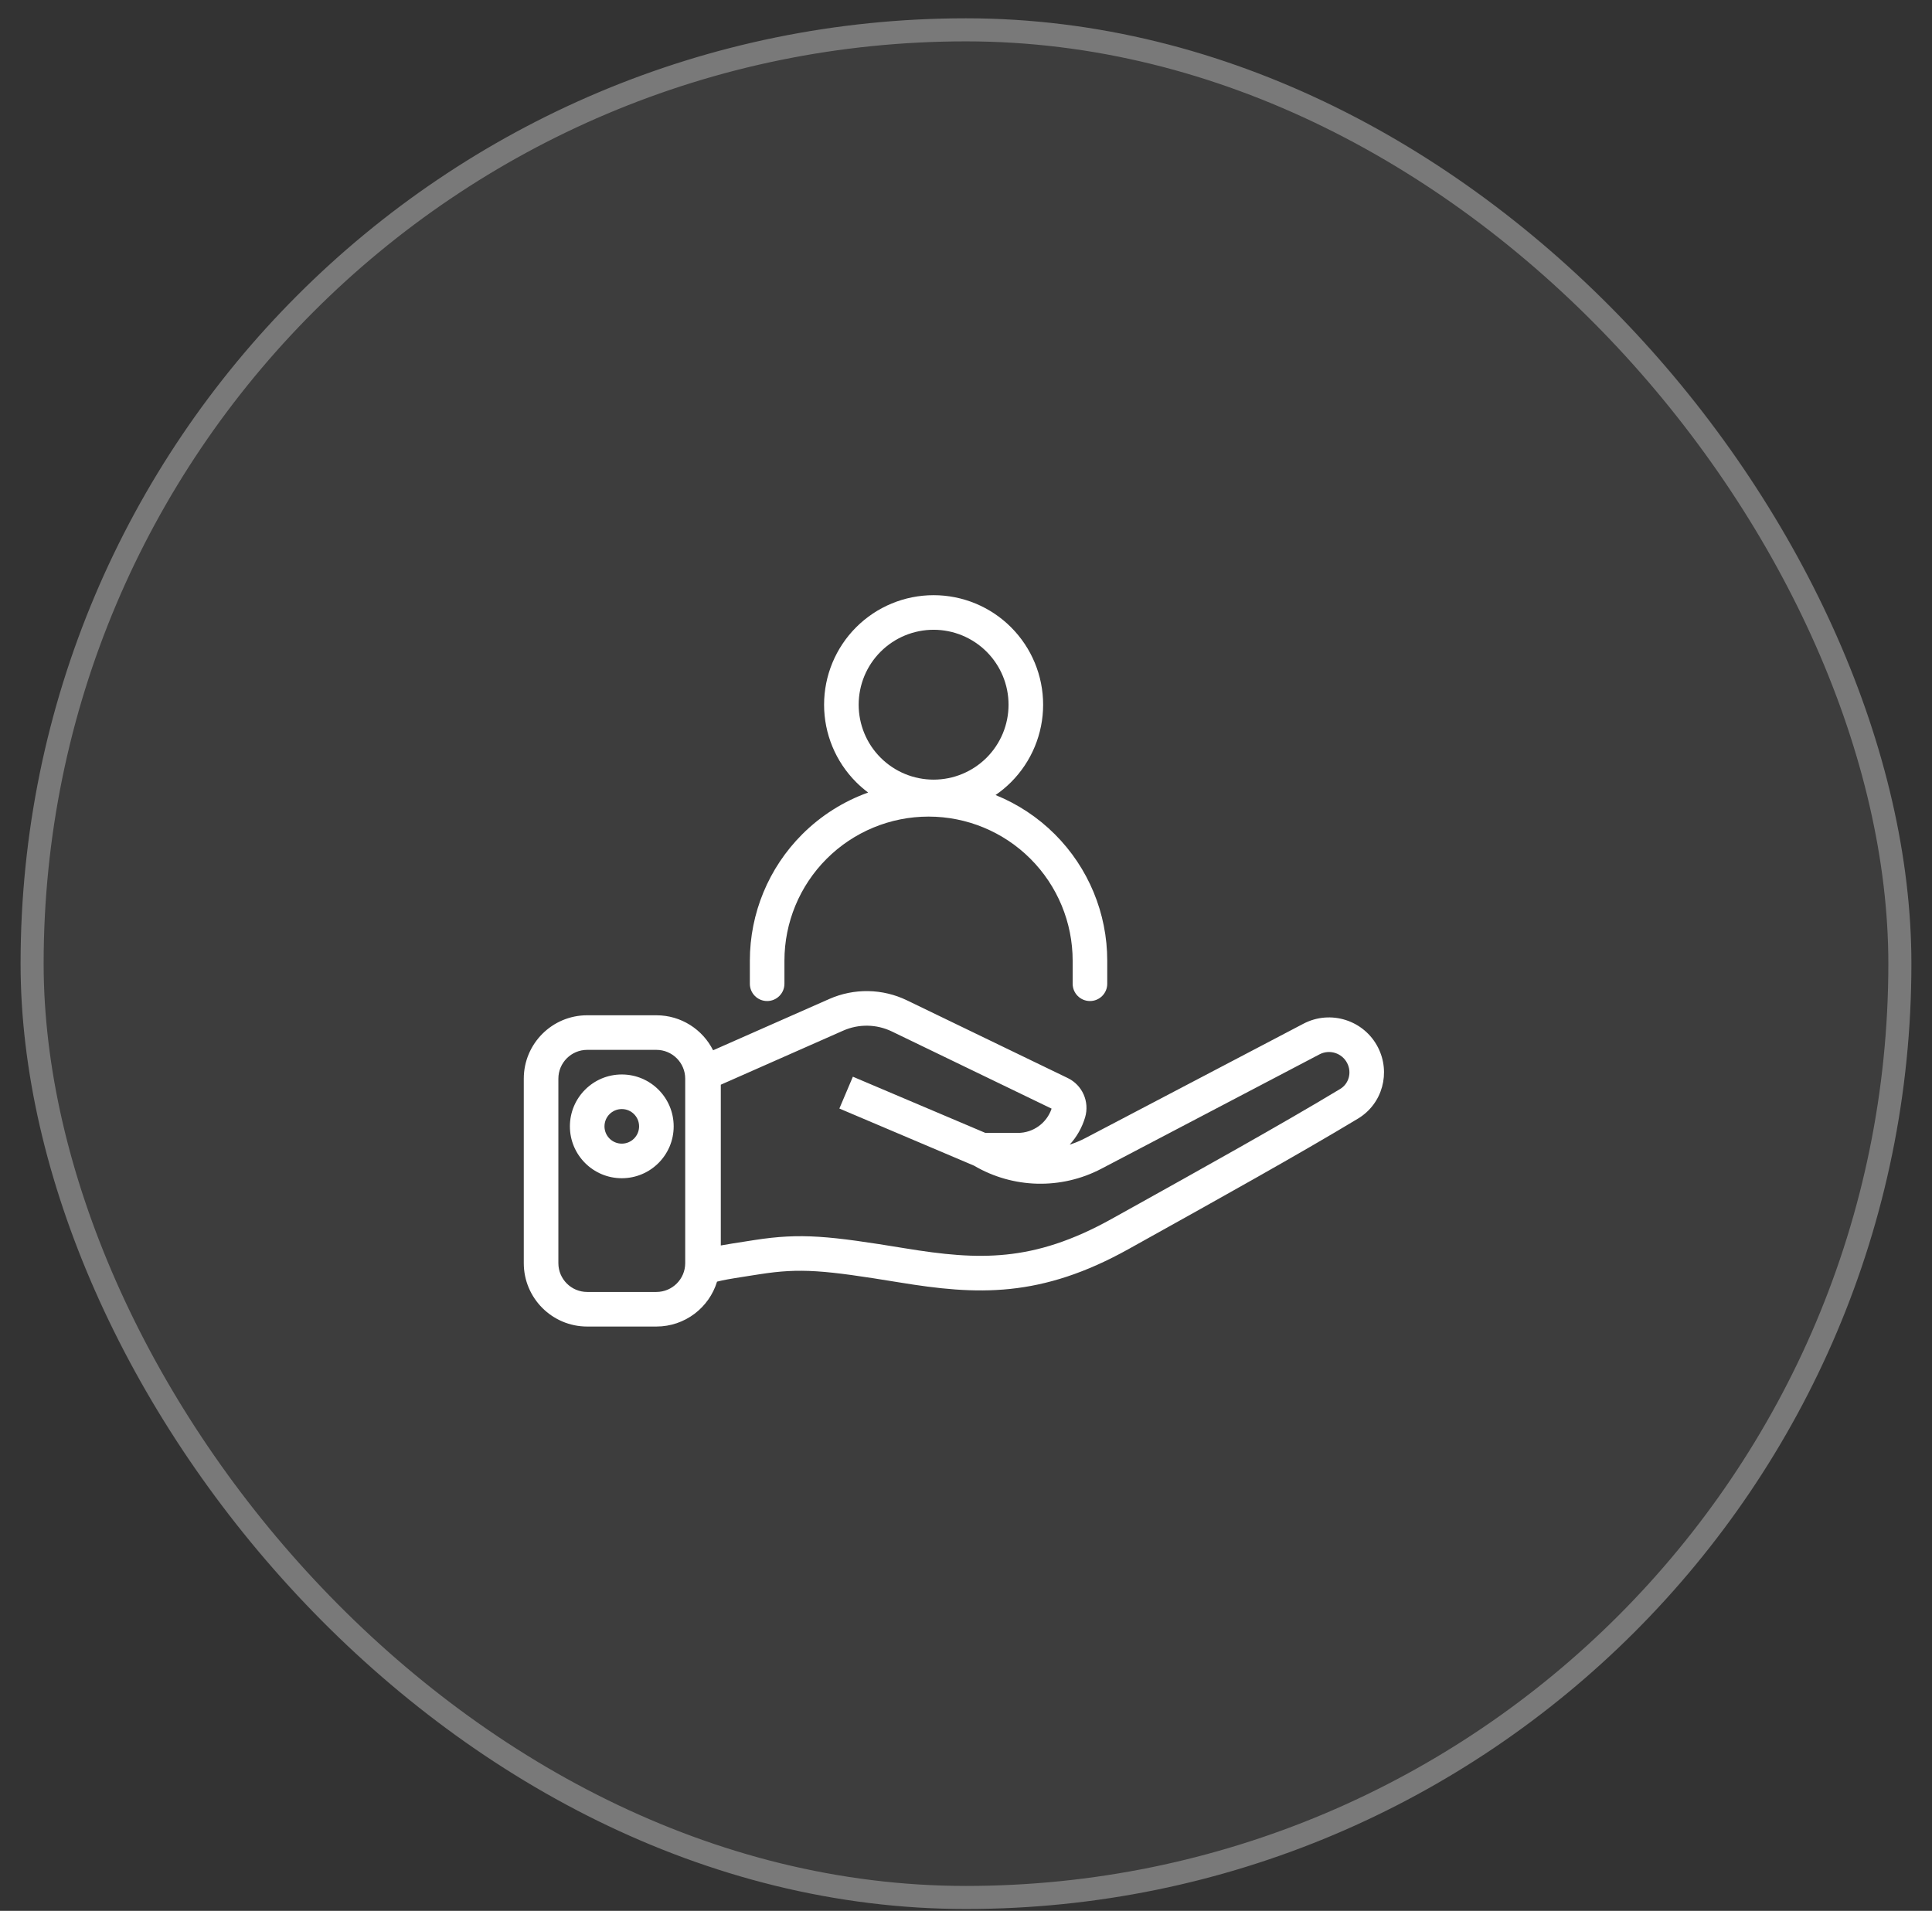
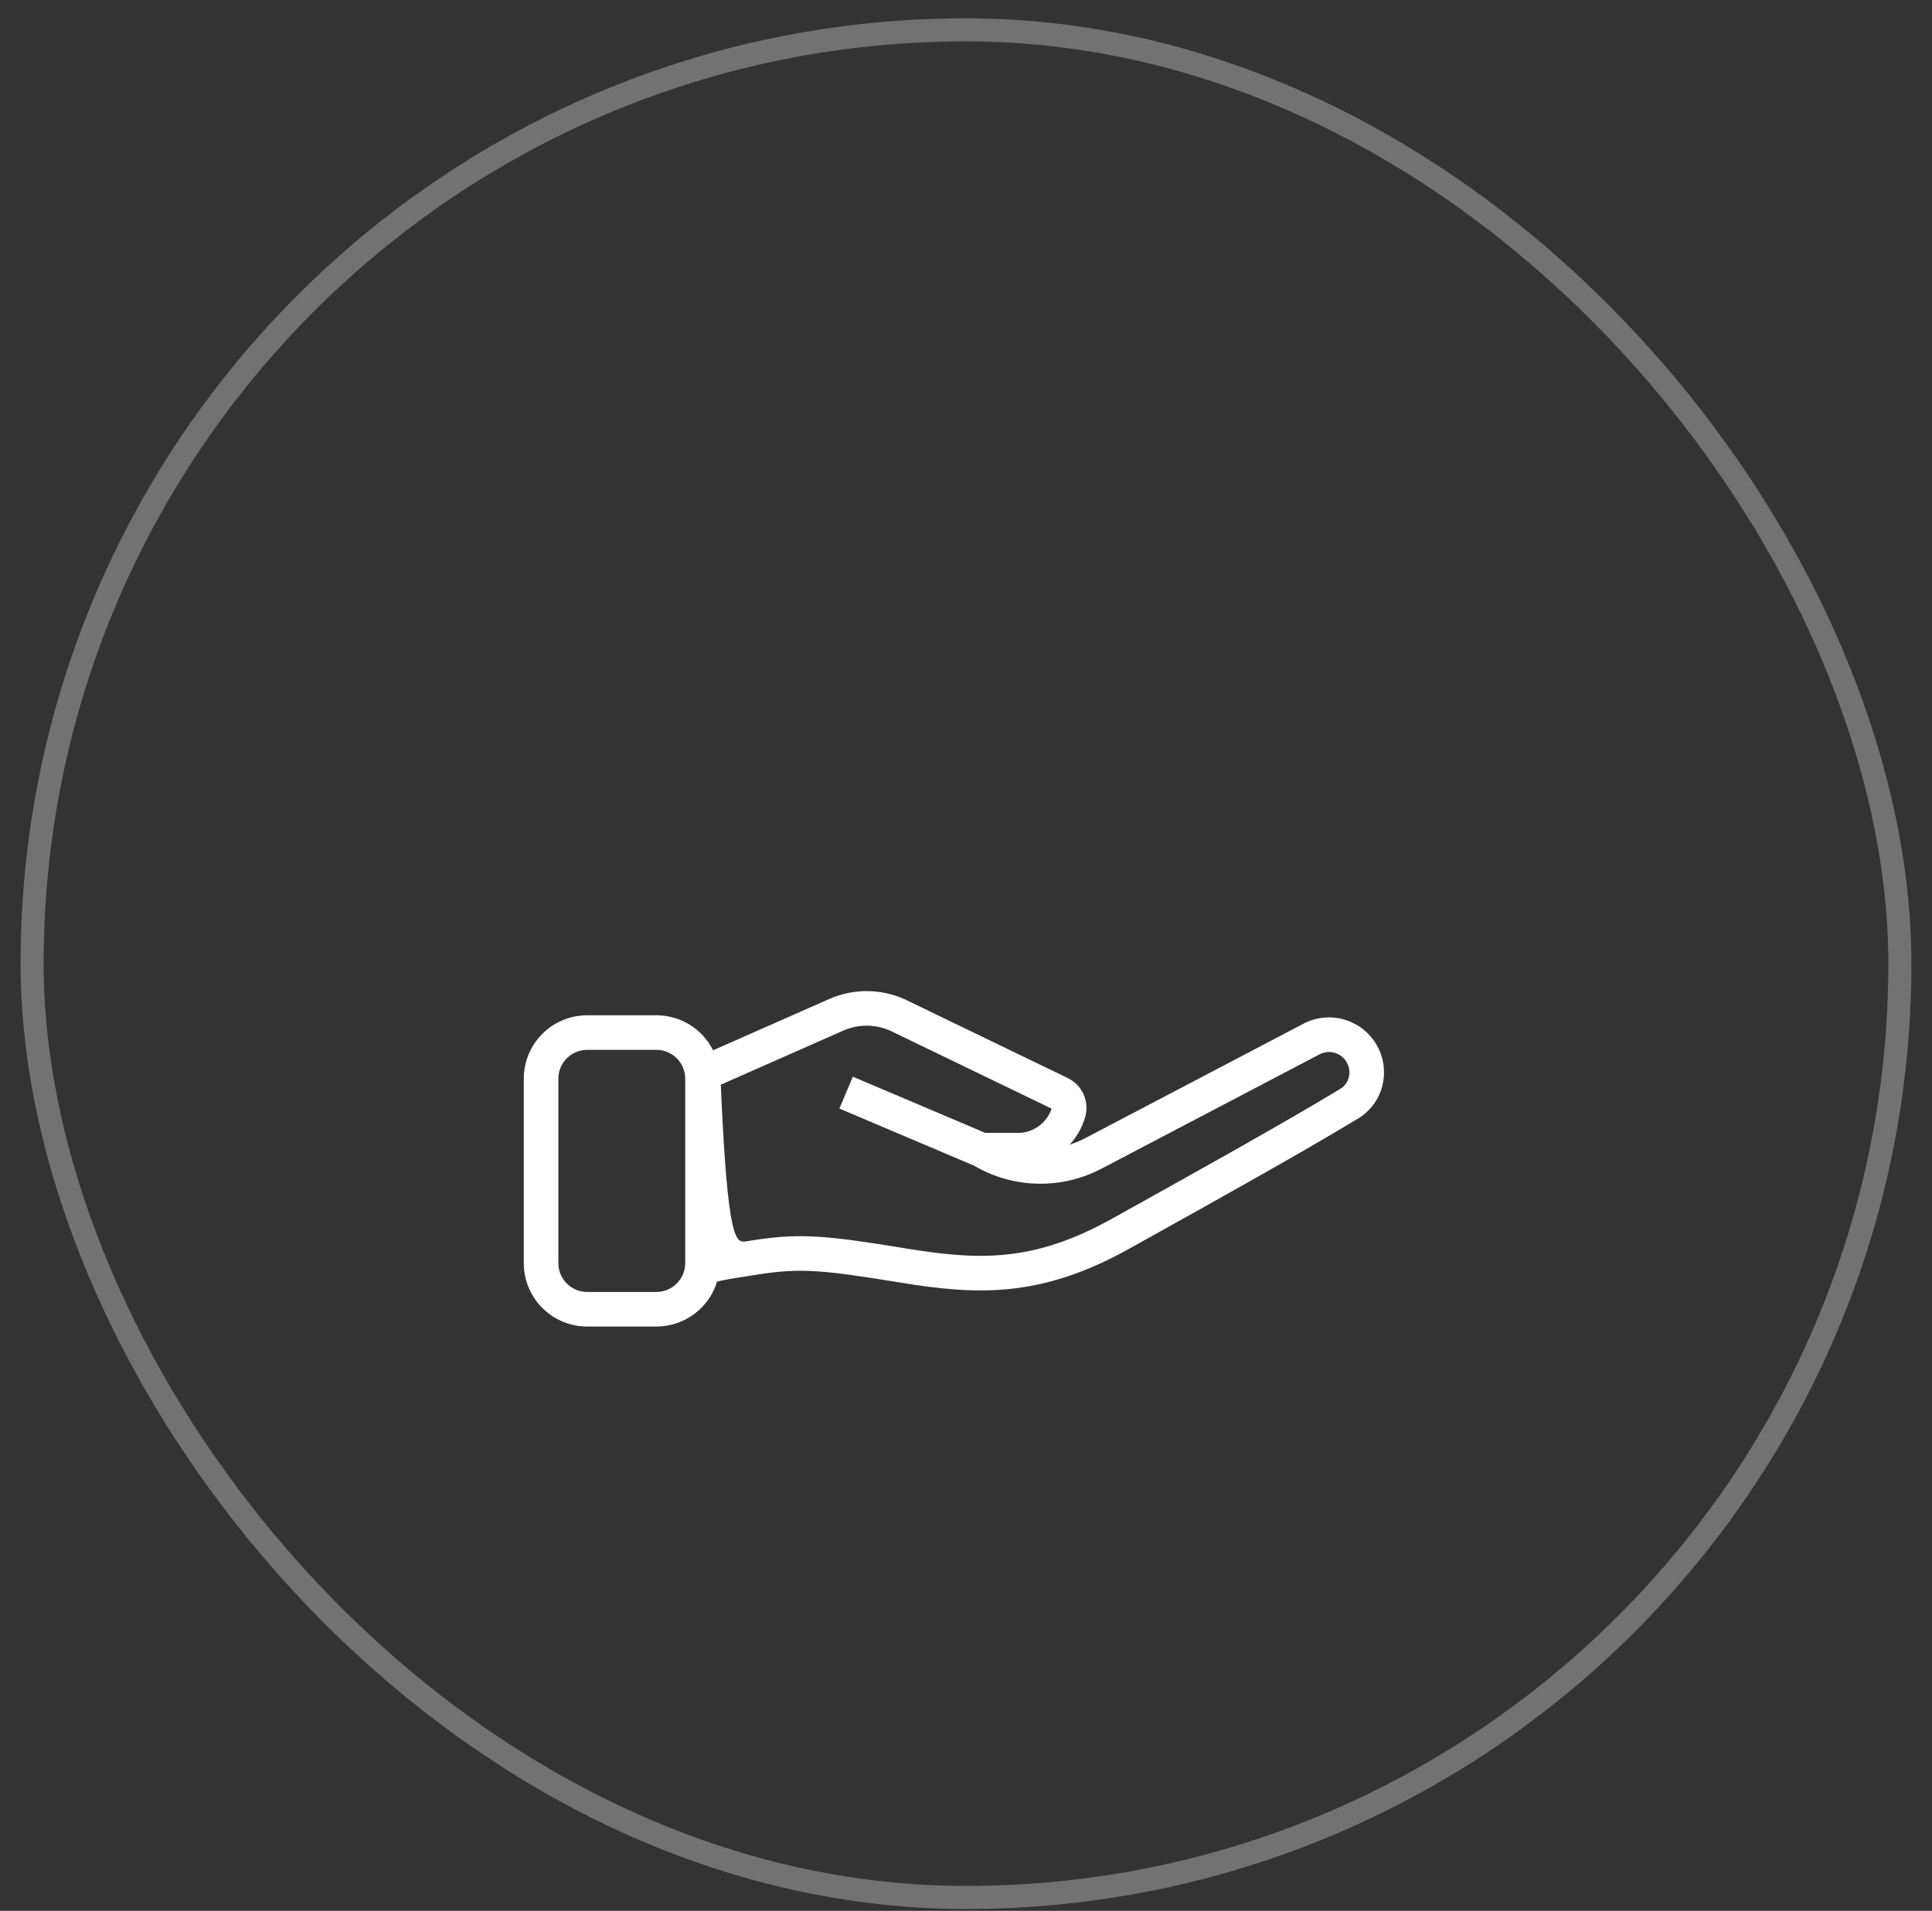
<svg xmlns="http://www.w3.org/2000/svg" width="92" height="91" viewBox="0 0 92 91" fill="none">
  <rect x="0" y="0" width="92" height="91" fill="#333333" stroke="none" />
-   <rect x="0.98" y="0.872" width="90.039" height="90.039" rx="45.02" fill="white" fill-opacity="0.05" />
  <rect x="1.529" y="1.421" width="88.941" height="88.941" rx="44.471" stroke="white" stroke-opacity="0.31" stroke-width="1.098" />
-   <path fill-rule="evenodd" clip-rule="evenodd" d="M44.457 28.344C43.074 28.344 41.747 28.893 40.769 29.872C39.791 30.85 39.242 32.176 39.242 33.56C39.242 34.943 39.791 36.27 40.769 37.248C40.948 37.427 41.139 37.592 41.34 37.742C40.17 38.162 39.095 38.837 38.199 39.733C36.603 41.329 35.707 43.493 35.707 45.751V46.849C35.707 47.303 36.075 47.672 36.53 47.672C36.985 47.672 37.354 47.303 37.354 46.849V45.751C37.354 43.93 38.077 42.185 39.364 40.898C40.651 39.611 42.397 38.888 44.217 38.888C46.037 38.888 47.782 39.611 49.069 40.898C50.356 42.185 51.079 43.93 51.079 45.751V46.849C51.079 47.303 51.448 47.672 51.903 47.672C52.358 47.672 52.726 47.303 52.726 46.849V45.751C52.726 43.493 51.83 41.329 50.234 39.733C49.419 38.918 48.455 38.285 47.407 37.861C47.669 37.681 47.917 37.476 48.145 37.248C49.123 36.27 49.673 34.943 49.673 33.56C49.673 32.176 49.123 30.85 48.145 29.872C47.167 28.893 45.84 28.344 44.457 28.344ZM41.934 31.036C42.603 30.367 43.511 29.991 44.457 29.991C45.404 29.991 46.311 30.367 46.981 31.036C47.65 31.705 48.026 32.613 48.026 33.56C48.026 34.506 47.65 35.414 46.981 36.083C46.311 36.752 45.404 37.128 44.457 37.128C43.511 37.128 42.603 36.752 41.934 36.083C41.264 35.414 40.889 34.506 40.889 33.56C40.889 32.613 41.264 31.705 41.934 31.036Z" fill="white" />
-   <path fill-rule="evenodd" clip-rule="evenodd" d="M29.609 51.169C28.245 51.169 27.138 52.275 27.138 53.64C27.138 55.004 28.245 56.11 29.609 56.11C30.974 56.11 32.08 55.004 32.08 53.64C32.08 52.275 30.974 51.169 29.609 51.169ZM28.785 53.64C28.785 53.185 29.154 52.816 29.609 52.816C30.064 52.816 30.433 53.185 30.433 53.64C30.433 54.094 30.064 54.463 29.609 54.463C29.154 54.463 28.785 54.094 28.785 53.64Z" fill="white" />
-   <path fill-rule="evenodd" clip-rule="evenodd" d="M50.938 54.51C51.27 54.146 51.525 53.705 51.672 53.21C51.892 52.468 51.542 51.675 50.845 51.339L43.187 47.638C42.023 47.075 40.67 47.052 39.487 47.575L33.957 50.017C33.461 49.028 32.438 48.35 31.256 48.35H27.962C26.294 48.35 24.942 49.702 24.942 51.369V60.154C24.942 61.821 26.294 63.173 27.962 63.173H31.256C32.617 63.173 33.768 62.273 34.145 61.035C34.204 61.019 34.283 60.999 34.391 60.977C34.706 60.911 35.147 60.842 35.782 60.743L36.175 60.682C38.124 60.378 39.252 60.487 42.836 61.073C44.649 61.37 46.337 61.565 48.098 61.382C49.872 61.197 51.676 60.635 53.752 59.478C54.075 59.298 54.42 59.106 54.782 58.904C57.748 57.253 61.886 54.95 64.669 53.269C65.841 52.561 66.23 51.078 65.619 49.881C64.956 48.582 63.36 48.075 62.068 48.752L51.683 54.199C51.442 54.325 51.192 54.429 50.938 54.51ZM42.47 49.121C41.741 48.769 40.894 48.754 40.153 49.081L34.324 51.656V59.312C34.65 59.252 35.055 59.19 35.541 59.114L35.92 59.055C38.15 58.707 39.503 58.859 43.102 59.448C44.88 59.739 46.391 59.903 47.928 59.743C49.451 59.585 51.042 59.103 52.95 58.039C53.269 57.862 53.608 57.672 53.965 57.474L53.982 57.465C56.953 55.811 61.062 53.523 63.818 51.859C64.228 51.611 64.382 51.081 64.152 50.63C63.906 50.148 63.313 49.959 62.833 50.211L52.448 55.657C50.536 56.66 48.243 56.604 46.383 55.512L39.97 52.791L40.613 51.275L46.923 53.952H48.469C49.2 53.952 49.845 53.484 50.076 52.796L42.47 49.121ZM27.962 49.997C27.204 49.997 26.589 50.611 26.589 51.369V60.154C26.589 60.912 27.204 61.526 27.962 61.526H31.256C32.014 61.526 32.629 60.912 32.629 60.154V51.369C32.629 50.611 32.014 49.997 31.256 49.997H27.962Z" fill="white" />
+   <path fill-rule="evenodd" clip-rule="evenodd" d="M50.938 54.51C51.27 54.146 51.525 53.705 51.672 53.21C51.892 52.468 51.542 51.675 50.845 51.339L43.187 47.638C42.023 47.075 40.67 47.052 39.487 47.575L33.957 50.017C33.461 49.028 32.438 48.35 31.256 48.35H27.962C26.294 48.35 24.942 49.702 24.942 51.369V60.154C24.942 61.821 26.294 63.173 27.962 63.173H31.256C32.617 63.173 33.768 62.273 34.145 61.035C34.204 61.019 34.283 60.999 34.391 60.977C34.706 60.911 35.147 60.842 35.782 60.743L36.175 60.682C38.124 60.378 39.252 60.487 42.836 61.073C44.649 61.37 46.337 61.565 48.098 61.382C49.872 61.197 51.676 60.635 53.752 59.478C54.075 59.298 54.42 59.106 54.782 58.904C57.748 57.253 61.886 54.95 64.669 53.269C65.841 52.561 66.23 51.078 65.619 49.881C64.956 48.582 63.36 48.075 62.068 48.752L51.683 54.199C51.442 54.325 51.192 54.429 50.938 54.51ZM42.47 49.121C41.741 48.769 40.894 48.754 40.153 49.081L34.324 51.656C34.65 59.252 35.055 59.19 35.541 59.114L35.92 59.055C38.15 58.707 39.503 58.859 43.102 59.448C44.88 59.739 46.391 59.903 47.928 59.743C49.451 59.585 51.042 59.103 52.95 58.039C53.269 57.862 53.608 57.672 53.965 57.474L53.982 57.465C56.953 55.811 61.062 53.523 63.818 51.859C64.228 51.611 64.382 51.081 64.152 50.63C63.906 50.148 63.313 49.959 62.833 50.211L52.448 55.657C50.536 56.66 48.243 56.604 46.383 55.512L39.97 52.791L40.613 51.275L46.923 53.952H48.469C49.2 53.952 49.845 53.484 50.076 52.796L42.47 49.121ZM27.962 49.997C27.204 49.997 26.589 50.611 26.589 51.369V60.154C26.589 60.912 27.204 61.526 27.962 61.526H31.256C32.014 61.526 32.629 60.912 32.629 60.154V51.369C32.629 50.611 32.014 49.997 31.256 49.997H27.962Z" fill="white" />
</svg>